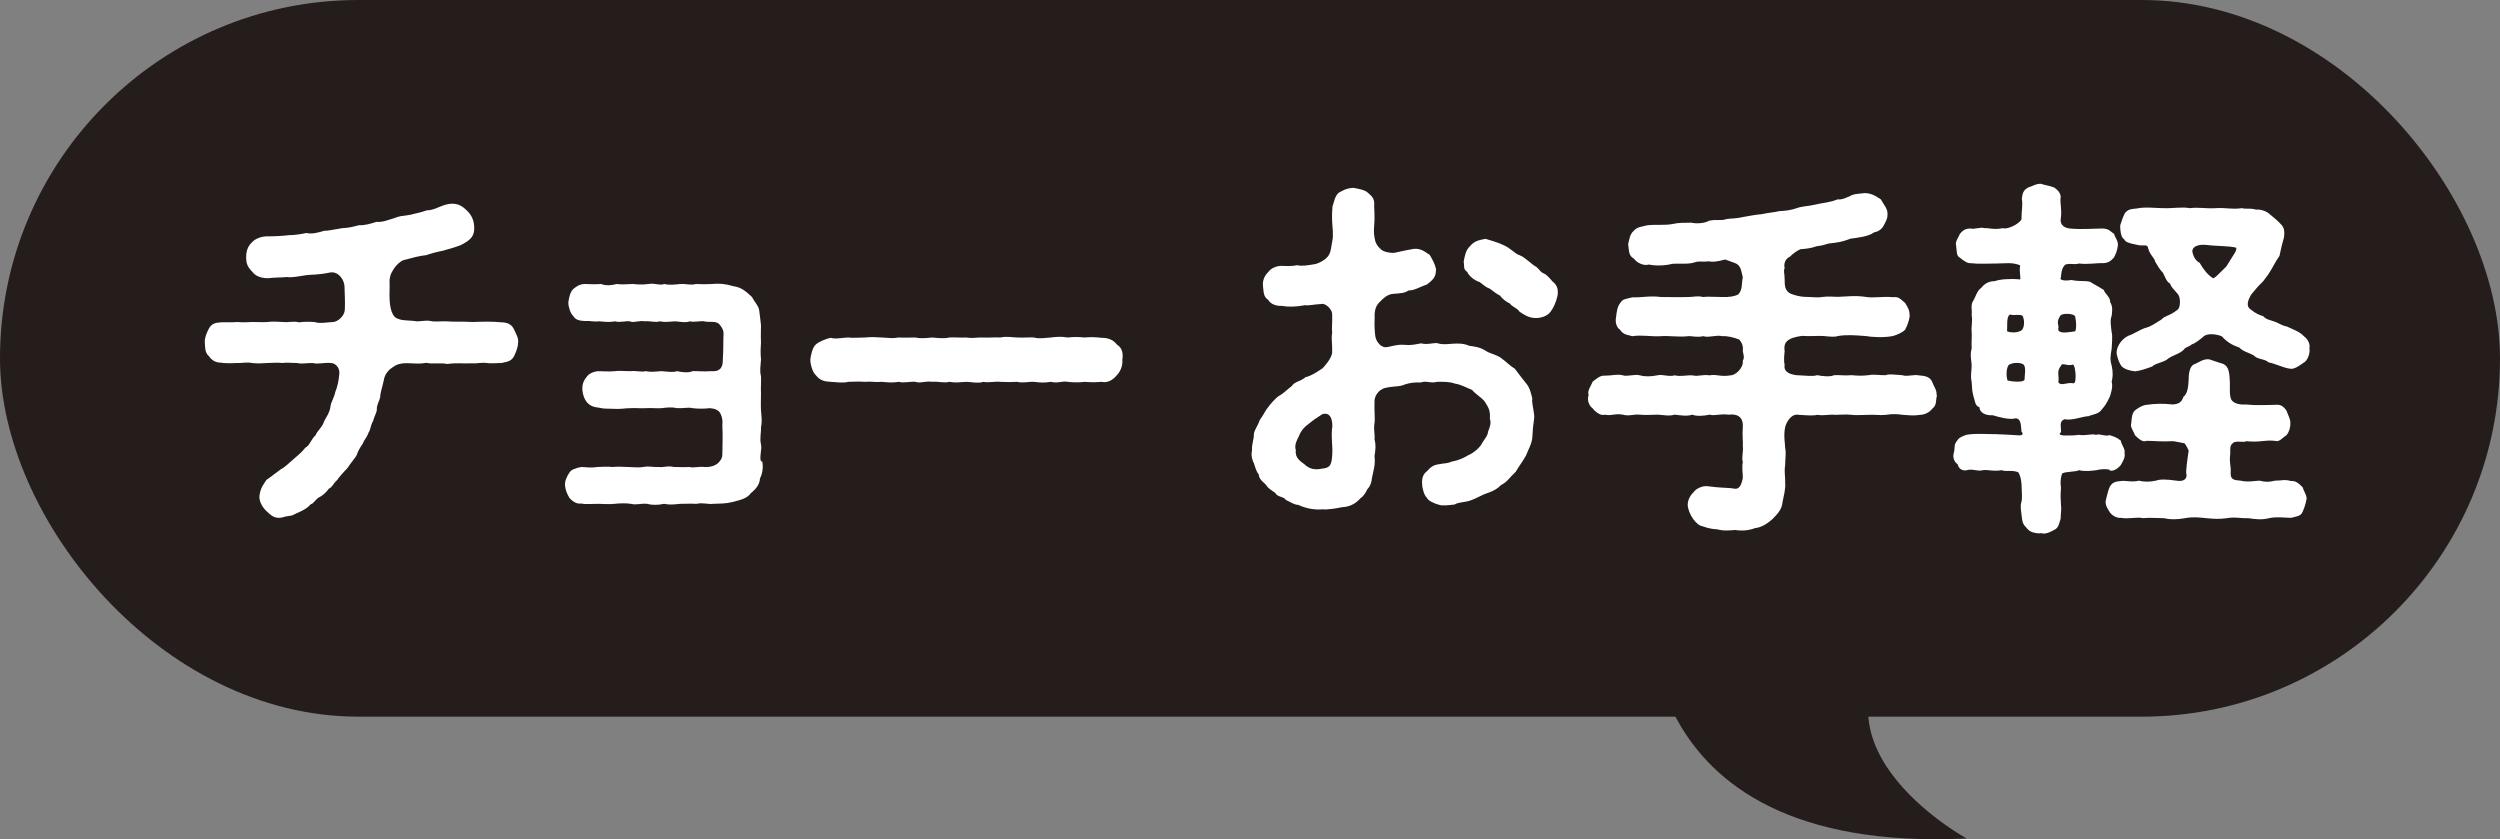
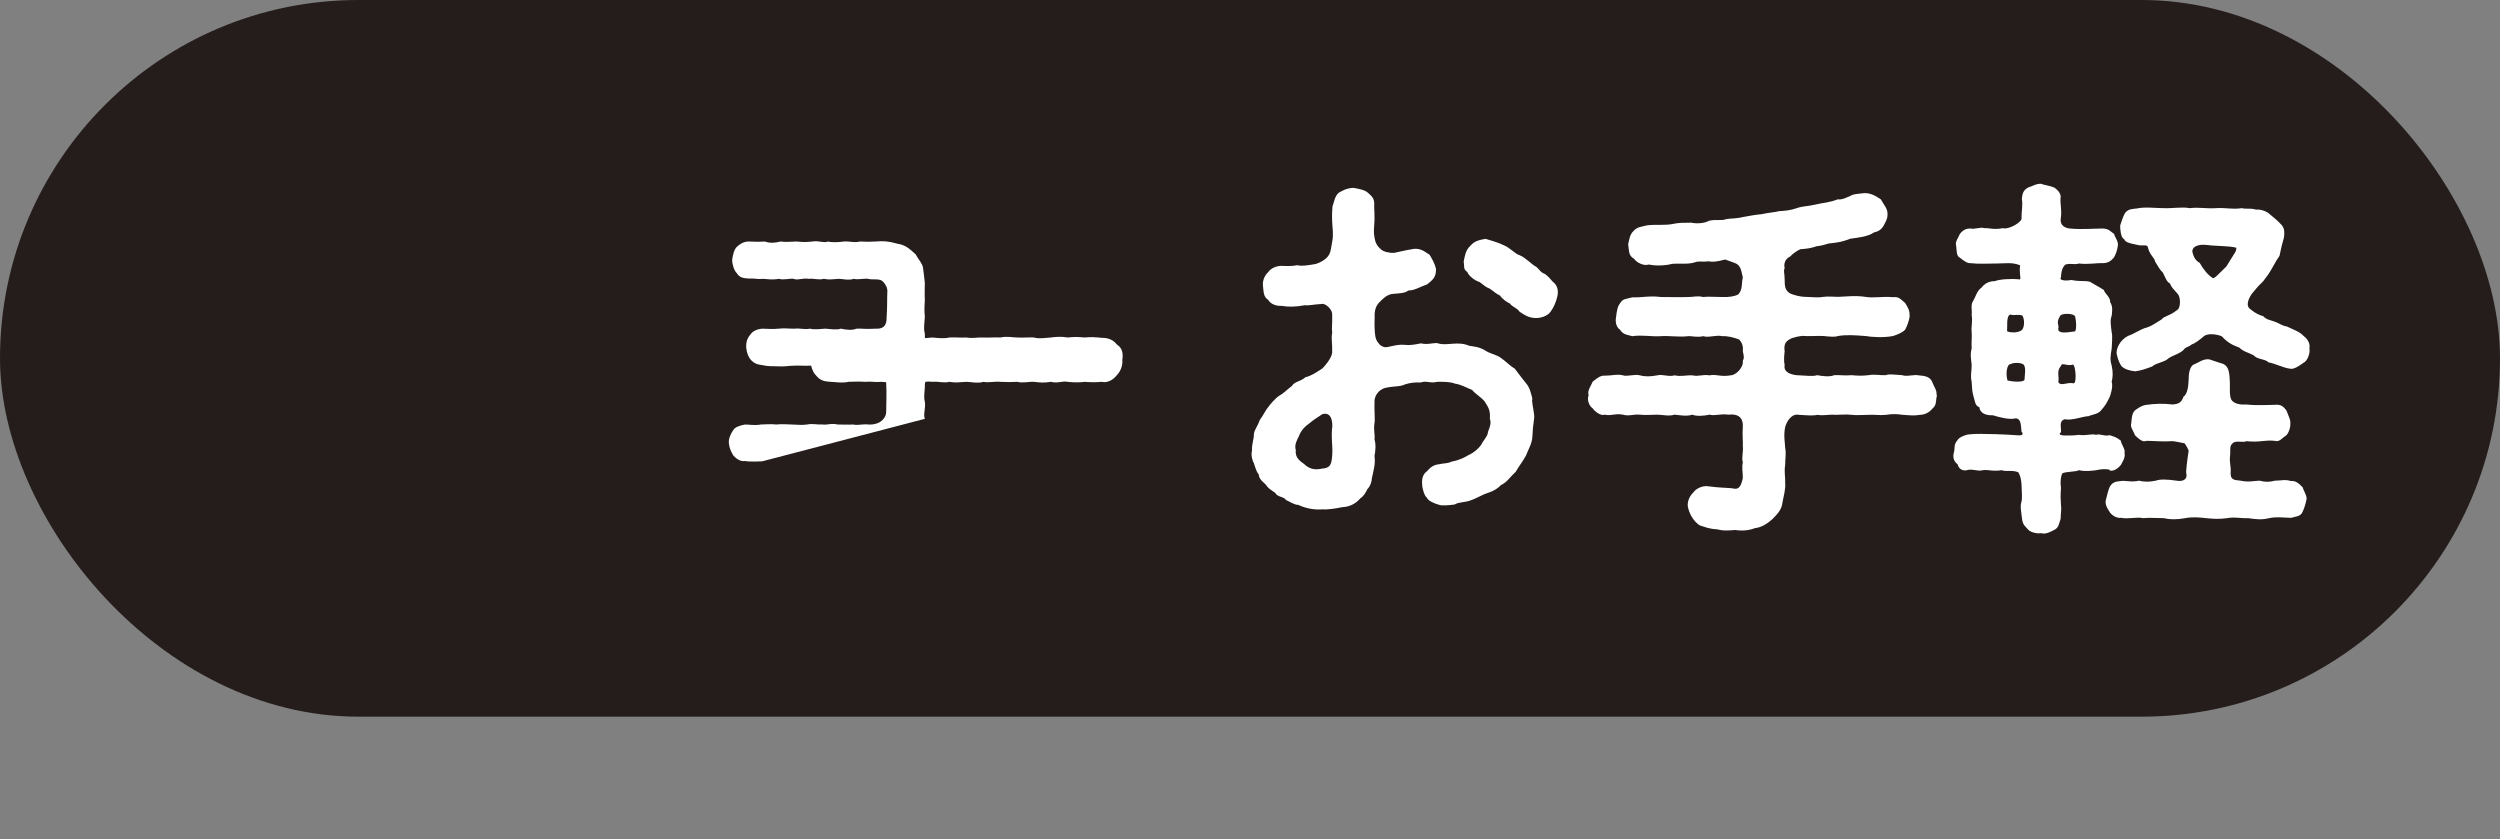
<svg xmlns="http://www.w3.org/2000/svg" id="_レイヤー_2" data-name="レイヤー 2" viewBox="0 0 150 50.36">
  <rect x="0" y="0" width="150" height="50.36" fill="#808080" stroke="none" />
  <defs>
    <style>
      .cls-1 {
        fill: #fff;
      }

      .cls-2 {
        fill: #241d1b;
      }
    </style>
  </defs>
  <g id="_レイヤー_1-2" data-name="レイヤー 1">
    <g>
      <rect class="cls-2" y="0" width="150" height="43" rx="21.5" ry="21.5" />
      <g>
-         <path class="cls-1" d="m31.08,20.56c.02.27-.16.64-.24.82-.2.36-.53.33-.75.4-.27,0-.67.04-.89,0-.33-.04-.6.04-.87.02-.69.02-.95-.04-1.49.04-.4-.09-.87.02-1.26-.07-.4.07-.6.04-1.15.02-.49,0-.69.11-.93.29-.29.2-.44.49-.47.73-.09.42-.22.78-.22,1.02-.04.22-.22.49-.2.73,0,.2-.16.42-.22.69-.16.27-.16.55-.27.69-.11.33-.31.49-.33.64-.11.18-.24.33-.36.64-.02.13-.16.27-.33.51-.18.22-.2.33-.42.53-.13.16-.36.38-.44.53-.27.24-.29.44-.51.53-.16.24-.4.42-.53.49-.29.13-.35.4-.55.44-.33.38-.75.47-1.11.67-.13.04-.36.04-.62.13-.44.09-.67-.13-.95-.4-.29-.29-.44-.64-.4-.93.07-.49.27-.69.42-.93.33-.22.62-.47.84-.62.33-.18.49-.38.78-.62.27-.24.47-.38.71-.69.27-.13.33-.49.62-.75.07-.24.42-.49.51-.84.18-.35.31-.47.38-.87,0-.22.22-.53.29-.89.13-.31.2-.64.24-1.09.04-.33-.22-.64-.51-.64-.4-.04-.78.09-1.09,0-.38,0-.73.07-.91,0-.42,0-.64-.04-.91,0-.29-.04-.55,0-.91,0-.24.02-.58.04-.91,0-.31-.07-.64.02-.91,0-.36.02-.73.02-.95-.02-.36,0-.58-.18-.73-.4-.24-.2-.22-.51-.24-.82-.02-.24.09-.53.24-.82.16-.29.36-.36.73-.38.29-.02.6.02.98-.02.38.04.62,0,.91,0,.38,0,.69.02.93,0,.22-.04.53-.02.93,0,.22.04.62-.07.93.02.27-.04.6-.04.93-.02.31.11.71.02,1.13,0,.27-.02.67-.36.69-.73.02-.49,0-.78-.02-1.42-.02-.38-.36-.91-.87-.82-.75.16-1.07.11-1.42.16-.47.07-.89.16-1.15.11-.35.04-.73.02-1.11.07-.29.02-.75-.07-.95-.35-.33-.33-.4-.53-.4-.93,0-.31.09-.64.35-.87.2-.24.62-.36.89-.36.51,0,.89-.02,1.33-.07.33,0,.78-.07,1.04-.13.33.07.64,0,1.06-.13.27,0,.64-.09,1.09-.16.44-.02.67-.09,1.02-.18.35.02.69-.09,1.04-.2.38.04.73-.13,1-.2.38-.16.6-.16,1.02-.22.4-.11.55-.11,1-.27.4,0,.73-.22,1.09-.33.69-.2,1.04.07,1.33.36s.4.58.42.93c.04.55-.18.78-.64,1.04-.29.18-.82.29-1.22.42-.36.07-.78.18-1.02.27-.42.04-.84.16-1.4.31-.18.09-.38.27-.53.49-.22.33-.27.55-.27.8.02.09,0,.38,0,.8,0,.84.18,1.35.53,1.42.22.11.62.09.98.13.2.07.64-.07.95,0,.33.07.64,0,.95.02.42.04.93,0,1.58.04.6-.02,1.13-.04,1.73.02.29,0,.58.09.73.38.11.24.31.58.27.82Z" />
-         <path class="cls-1" d="m45.73,27.68c.07.27.04.71-.13,1.02-.02.36-.22.62-.55.89-.24.35-.71.42-1.09.53-.47.11-.71.09-1.18.11-.29.04-.64-.09-.98,0-.33-.02-.71,0-.98,0-.42.04-.62.07-.98,0-.31.07-.71.09-1,0-.42-.04-.64.09-.98,0-.27-.04-.64-.04-.98,0-.4.04-.62,0-.98,0s-.8.04-1.02-.02c-.24.04-.47-.07-.71-.33-.13-.22-.24-.44-.27-.75-.02-.29.13-.58.27-.78.09-.16.36-.27.71-.33.24,0,.53.07.95,0,.2,0,.6-.04.93,0,.31-.04.67,0,.91,0,.38.02.67.04.93,0,.31-.07.6.02.93,0,.27.04.51-.09.91,0,.33,0,.53.02.93,0,.22.07.55-.04.91,0,.36.02.67-.09.84-.27.16-.16.22-.33.22-.47,0-.53.04-1.13,0-1.75.02-.22.02-.44-.11-.71-.11-.22-.35-.31-.64-.33-.35.04-.71.04-1.04,0-.24-.07-.55.02-.93,0-.4-.09-.71-.02-.93,0-.29.02-.6-.02-.93,0-.35.02-.64-.02-.93,0-.31,0-.64.07-1,.04-.29-.02-.53.02-.91-.07-.31-.04-.49-.09-.71-.33-.13-.16-.24-.4-.27-.75,0-.2,0-.47.27-.78.11-.16.36-.31.71-.33.24,0,.58.04.98,0,.31-.04.51,0,.93,0,.38-.04.6.07.93,0,.31.07.55.02.93,0,.29.02.69.09.93,0,.31.07.71.11.93,0,.27-.02.58.04,1.15,0,.36.02.69-.07.67-.73.04-.55.02-1.09.04-1.46.04-.29-.2-.6-.33-.69-.2-.13-.6-.04-.82-.11-.24-.04-.6.07-.87,0-.27.11-.69,0-.89,0-.42.02-.53.07-.91,0-.27.09-.62-.04-.89,0-.33-.07-.71.11-.91,0-.2-.04-.6.09-.89,0-.38.07-.67.02-.91,0-.4.04-.51-.04-.91-.02-.31-.02-.53-.04-.71-.33-.13-.11-.27-.49-.27-.78.02-.18.09-.6.27-.78.09-.09.36-.33.71-.33.29.02.75.02.98,0,.31.11.58.09.95,0,.24.04.55.02.95,0,.42.04.6.04.95,0,.38-.07.69.11.95,0,.22.07.67.04.95,0,.38-.02.62.09.95,0,.38.02.6.02.95,0,.44-.04.78-.02,1.29.13.47.07.71.27,1.11.64.16.31.4.53.44.8.04.27.07.55.11.91,0,.29-.02.6,0,1.02-.02.31-.04.6,0,1.02-.02.42-.09.64,0,1.02.02.31-.02.64,0,1.02,0,.44-.02.73,0,1.02.04.47.07.69,0,1.02.02.27-.09.69,0,1.02.07.33-.11.75,0,1.02Z" />
+         <path class="cls-1" d="m45.73,27.68s-.8.04-1.02-.02c-.24.04-.47-.07-.71-.33-.13-.22-.24-.44-.27-.75-.02-.29.13-.58.27-.78.09-.16.36-.27.71-.33.24,0,.53.07.95,0,.2,0,.6-.04.93,0,.31-.04.67,0,.91,0,.38.02.67.04.93,0,.31-.07.6.02.93,0,.27.04.51-.09.91,0,.33,0,.53.02.93,0,.22.07.55-.04.91,0,.36.02.67-.09.84-.27.16-.16.22-.33.22-.47,0-.53.04-1.13,0-1.75.02-.22.02-.44-.11-.71-.11-.22-.35-.31-.64-.33-.35.04-.71.04-1.04,0-.24-.07-.55.02-.93,0-.4-.09-.71-.02-.93,0-.29.02-.6-.02-.93,0-.35.02-.64-.02-.93,0-.31,0-.64.07-1,.04-.29-.02-.53.02-.91-.07-.31-.04-.49-.09-.71-.33-.13-.16-.24-.4-.27-.75,0-.2,0-.47.27-.78.11-.16.36-.31.71-.33.24,0,.58.04.98,0,.31-.04.51,0,.93,0,.38-.04.6.07.93,0,.31.07.55.02.93,0,.29.02.69.09.93,0,.31.07.71.11.93,0,.27-.02.58.04,1.15,0,.36.02.69-.07.67-.73.04-.55.02-1.09.04-1.46.04-.29-.2-.6-.33-.69-.2-.13-.6-.04-.82-.11-.24-.04-.6.07-.87,0-.27.11-.69,0-.89,0-.42.02-.53.07-.91,0-.27.09-.62-.04-.89,0-.33-.07-.71.11-.91,0-.2-.04-.6.09-.89,0-.38.07-.67.02-.91,0-.4.04-.51-.04-.91-.02-.31-.02-.53-.04-.71-.33-.13-.11-.27-.49-.27-.78.02-.18.09-.6.27-.78.09-.09.36-.33.71-.33.29.02.75.02.98,0,.31.11.58.09.95,0,.24.04.55.02.95,0,.42.04.6.04.95,0,.38-.07.69.11.95,0,.22.07.67.04.95,0,.38-.02.62.09.95,0,.38.02.6.02.95,0,.44-.04.78-.02,1.29.13.47.07.71.27,1.11.64.16.31.4.53.44.8.04.27.07.55.11.91,0,.29-.02.6,0,1.02-.02.31-.04.6,0,1.02-.02.42-.09.64,0,1.02.02.31-.02.64,0,1.02,0,.44-.02.73,0,1.02.04.47.07.69,0,1.02.02.27-.09.69,0,1.02.07.33-.11.75,0,1.02Z" />
        <path class="cls-1" d="m67.01,22.51c-.27.35-.64.47-.89.4-.44.04-.8.02-1.04,0-.24.04-.71.04-1.02,0-.29-.07-.62.11-1,0-.44.07-.67.04-1.02,0-.29-.02-.69.09-1,0-.29.02-.73.02-1.02,0-.33-.04-.71.07-1.02,0-.29.11-.78,0-1.02,0-.44.02-.6.07-1.02,0-.31.09-.69-.04-1.02,0-.36-.07-.78.11-1,0-.27-.04-.69.09-1.02,0-.42.07-.75.02-1.02,0-.44.04-.58-.04-1,0-.24-.02-.64-.02-1.02,0-.11.04-.27.04-.42.04-.2,0-.44-.04-.62-.04-.36-.02-.64-.07-.89-.4-.16-.13-.33-.58-.33-.93.02-.24.13-.75.33-.91.13-.13.58-.35.91-.4.29.09.58,0,1.02-.02.29.04.64,0,1.02,0,.31-.04.75-.02,1,0,.42.02.64.07,1.02,0,.24.02.71,0,1.02,0,.22.07.62.04,1,0,.4.04.75.07,1.02,0,.4-.02.62.02,1.02,0,.4.07.67-.02,1.02,0,.24.02.75-.02,1.02,0,.4-.09.75,0,1.02,0,.42.02.73-.02,1,0,.27.09.73.02,1.02,0,.29-.04.62-.07,1,0,.38-.04.6-.04,1.02,0,.38-.04.58-.02,1.04.02.36,0,.67.11.89.4.29.18.4.47.33.91.04.44-.18.78-.33.93Z" />
        <path class="cls-1" d="m91.92,23.98c.02.4.16.84.13,1.11-.07.47-.09.73-.11,1.15-.04.42-.22.67-.38,1.09-.18.33-.44.67-.62.98-.36.33-.51.62-.89.8-.16.18-.44.36-.8.47-.29.09-.64.31-.95.42-.38.16-.78.11-1.02.27-.31.04-.75.09-.93.02-.27-.07-.67-.24-.73-.42-.16-.11-.29-.58-.29-.8-.04-.38.07-.64.29-.8.22-.24.38-.38.75-.42.29-.07.44-.02.75-.16.42-.07.75-.24.98-.38.27-.11.64-.4.8-.67.09-.2.38-.49.38-.73.13-.33.2-.53.11-.8.04-.49-.09-.67-.31-1.02-.24-.29-.55-.44-.75-.69-.42-.18-.69-.33-1.02-.38-.36-.13-.69-.11-1.09-.11-.38.11-.64-.09-.98.04-.36-.02-.64.02-.93.11-.33.16-.67.09-1.22.22-.38.11-.64.49-.62.84-.02.53.04,1.02,0,1.26-.07.4.04.69,0,.98.09.31.07.6,0,1,.07.51-.07.89-.16,1.35,0,.16-.09.47-.27.64-.09.2-.22.42-.42.55-.27.31-.62.51-1.09.53-.33.07-.87.16-1.2.13-.42.04-.95-.04-1.44-.27-.2.02-.6-.24-.73-.29-.13-.22-.51-.16-.64-.42-.29-.22-.4-.24-.58-.51-.11-.13-.4-.29-.42-.62-.11-.09-.2-.38-.29-.67-.09-.13-.18-.49-.11-.75-.02-.44.13-.69.11-.98.04-.29.24-.49.35-.84.22-.29.36-.62.51-.78.11-.16.44-.55.67-.69.22-.11.42-.33.75-.58.18-.29.49-.24.82-.53.31-.07.55-.22,1.02-.53.13-.13.53-.58.58-.93.02-.58-.07-.84,0-1.2-.04-.35.02-.51,0-1.13,0-.29-.42-.67-.64-.6-.49.02-.75.11-.98.07-.6.11-1,.11-1.42.04-.24.02-.64-.07-.8-.36-.29-.18-.27-.49-.31-.82-.04-.29.07-.62.31-.84.18-.27.55-.38.8-.38.29.02.69.02.95-.04.22.07.58.02,1.09-.07.18-.04.55-.22.73-.44.2-.24.2-.53.27-.89.09-.42.02-.82,0-1.2-.02-.47,0-.62.02-.93.09-.22.13-.62.38-.82.18-.09.42-.27.87-.29.22.04.69.11.87.29.27.24.42.36.38.82.02.22.02.64.02.82-.02.49-.07.71,0,1.04.04.24.09.47.4.73.13.13.51.22.78.2.6-.13.82-.18,1.18-.24.47-.04.71.22.95.36.16.27.31.53.38.84.02.53-.24.69-.53.93-.33.11-.84.4-1.09.36-.31.18-.4.16-1.04.22-.33.07-.55.31-.71.47-.24.22-.33.53-.31.91,0,.18-.02.44,0,.73.02.29.02.58.2.8.11.16.31.33.58.27.51-.11.69-.16,1.02-.13.33.04.62-.02.98-.09.35.09.69-.02.95-.02.33.11.55.07.98.04.33-.02.62-.02.98.13.29.04.6.07.93.27.29.2.53.2.91.42.35.24.58.51.87.67.16.22.49.64.67.87.24.27.31.6.4.98Zm-11.98,1.58c0-.6-.24-.82-.6-.71-.42.27-.55.36-.84.6-.29.2-.49.49-.55.69-.11.22-.31.55-.2.87-.07.47.31.69.51.84.29.29.64.36,1.04.27.58-.04.6-.31.64-.93.02-.55-.09-.93,0-1.62Zm13.51-7.81c-.09.4-.24.71-.4.93-.18.29-.64.42-.93.4-.38,0-.69-.2-.95-.38-.13-.22-.42-.27-.58-.49-.2-.09-.47-.29-.58-.47-.22-.11-.33-.2-.62-.42-.2-.07-.31-.16-.62-.4-.31-.09-.67-.4-.73-.6-.27-.18-.16-.33-.22-.62.07-.33.11-.69.4-.95.24-.29.53-.35.91-.42.22.07.73.2,1.09.38.42.18.69.53.95.6.35.13.71.55,1.02.71.16.13.24.33.51.42.13.09.33.29.44.44.27.2.38.47.31.87Z" />
        <path class="cls-1" d="m116.22,23.71c-.09.33,0,.58-.27.8-.11.13-.33.36-.73.38-.42.07-.67.02-1.06,0-.24-.04-.6-.07-1,0-.4.04-.62-.02-1.02,0-.42,0-.75.04-1.02,0-.33-.04-.78,0-1.04,0-.27-.04-.69.07-1.02,0-.33.07-.73.02-1.13,0-.44-.09-.73.4-.82.73-.11.53,0,1,0,1.26.07.29,0,.64,0,1.02-.07.4.02.8,0,1.04.04.38-.09.82-.16,1.2-.04.44-.31.71-.62,1.02-.4.35-.71.49-1.04.53-.33.13-.73.18-1.18.11-.22.02-.73.07-1.06-.04-.49-.02-.73-.13-1.07-.24-.38-.24-.64-.73-.71-1.13-.04-.27.09-.62.33-.84.18-.27.58-.4.82-.38.84.11,1.2.09,1.53.13.38.11.51-.11.62-.62,0-.33-.07-.64,0-.95-.09-.27.04-.58,0-.98.02-.24-.04-.55,0-1.18.02-.6-.4-.75-.84-.69-.55-.07-.82.09-1.15,0-.31.07-.8.11-1.04,0-.33.11-.69.04-1.06,0-.36.11-.75,0-1.04,0-.31,0-.75.04-1.04,0-.38-.04-.67.11-1.02,0-.49-.09-.69.09-1.09,0-.22.09-.58-.16-.73-.38-.2-.13-.36-.49-.24-.8-.11-.24.18-.62.24-.8.27-.22.47-.38.73-.36.44,0,.75-.11,1.09-.02.24.09.71-.09,1.02,0,.33.09.64.07,1.04,0,.27-.09.67.11,1.04,0,.4.09.69-.02,1.06,0,.4.09.58-.07,1.04,0,.42-.09.62.11,1.26,0,.27,0,.78-.42.73-.89.07-.11.09-.18,0-.55.02-.24,0-.47-.22-.71-.33-.13-.73-.22-1-.2-.4-.09-.84.11-1.15,0-.4.09-.71-.02-.89,0-.62.07-1.15-.04-1.66,0-.51.04-1.13-.09-1.71,0-.22-.07-.55-.07-.73-.38-.24-.16-.31-.49-.24-.8.02-.2.07-.62.24-.8.16-.27.31-.24.73-.35.55.02,1.06-.11,1.71-.02.58,0,1.02.02,1.66,0,.35,0,.49-.09.89,0,.2-.04.64,0,1.15,0,.35.02.75-.04.95-.16.27-.29.18-.64.27-1.02-.07-.22-.07-.6-.35-.8-.16-.09-.55-.2-.71-.27-.49.13-.75.16-.98.11-.4.04-.6-.02-.78.04-.42.16-.95.07-1.42.11-.4.11-1,.13-1.4.04-.31.11-.75-.13-.89-.35-.33-.18-.29-.44-.35-.87.07-.29.09-.58.33-.8.22-.24.44-.24.8-.33.53-.07,1.09.02,1.58-.09.31-.07.69-.07,1.07-.07.35.07.8.04,1.06-.11.4-.11.73.02,1.07-.11.29-.04.58-.02,1.04-.13.24-.04.67-.13,1.06-.16.38-.09.78-.11,1.04-.18.42-.02.75-.07,1.06-.18.36-.13.67-.11,1.04-.2.53-.13.93-.13,1.42-.33.29.04.55-.13.71-.18.27-.16.4-.13.75-.18.53-.09.93.24,1.13.36.16.29.42.58.4.87.02.27-.11.47-.22.69-.16.29-.38.38-.58.42-.38.27-1.06.33-1.42.38-.51.2-.84.24-1.31.29-.27.07-.38.13-.71.16-.36.13-.67.16-.98.18-.22.09-.51.31-.62.44-.29.13-.4.42-.33.71-.09.16,0,.27,0,.69,0,.35.02.6.27.78.2.13.71.24.93.24.42,0,.71.07,1.13,0,.29-.04.62,0,.87,0,.53-.02,1.04-.09,1.64,0,.51.09,1.02-.04,1.66.02.36-.04.44.11.73.35.2.33.27.44.27.8-.04.27-.13.53-.27.8-.16.18-.51.31-.73.38-.55.11-1.24.07-1.66,0-.55-.04-1.11-.09-1.64,0-.18.07-.49.04-.87,0-.4-.02-.69.02-1.13,0-.18-.04-.73.09-.87.18-.33.16-.38.42-.33.73-.02.2-.07.55,0,.82-.09.44.36.58.71.62.55.02.98.09,1.24,0,.35.07.78.11,1.02,0,.31-.02.64.04,1.04,0,.4.04.69.04,1.02,0,.4-.07.73.02,1.02,0,.24-.09.58-.02,1,0,.29.11.71-.07,1.06.02.4.02.62.13.73.36.11.31.31.53.27.8Z" />
        <path class="cls-1" d="m126.59,28.19c-.22-.07-.58-.04-.8.02-.29.04-.69.09-1.06,0-.13.11-.8.07-1,.2-.11.29-.11.58-.07.87-.04.44-.02.75,0,1.04.04.24-.02.47-.02.8-.11.35-.13.55-.38.67-.2.11-.53.29-.78.2-.18.04-.6-.02-.78-.2-.18-.22-.33-.27-.38-.67-.02-.27-.13-.73-.04-.98.07-.27.02-.58.02-.87s-.04-.67-.2-.93c-.33-.16-.84-.02-.98-.13-.53.09-.8-.04-1.15,0-.29.09-.51-.07-.87-.02-.31.11-.58-.04-.64-.33-.24-.18-.31-.44-.22-.73.07-.27-.04-.44.22-.73.04-.13.44-.31.64-.33.58-.07,1.02-.02,1.64-.02.49.02,1.02.04,1.35.07.24.02.35-.07.2-.22-.04-.4-.02-.78-.35-.8-.38.11-1.07-.09-1.35-.18-.27,0-.64-.02-.8-.35l-.02-.13c-.29-.09-.27-.42-.38-.73-.07-.29-.07-.47-.09-.8-.09-.36,0-.64,0-1-.02-.33-.11-.6,0-1-.02-.38.02-.67,0-1-.04-.31.07-.62,0-1,.04-.33-.09-.62.11-.89.11-.18.22-.6.47-.75.18-.24.44-.4.8-.4.29-.11.91-.16,1.46-.11.02.02.04.02.07-.02.02-.02.02-.09,0-.2-.02-.16-.04-.4,0-.62-.49-.2-.87-.11-1.4-.11s-1.09.04-1.58-.02c-.2.02-.42-.16-.64-.33-.22-.11-.18-.42-.22-.71-.09-.24.16-.53.22-.71.22-.29.44-.33.64-.33.22.07.62-.11.84-.02.27-.02.58.11,1.09,0,.38.11,1.22-.4,1.13-.62,0-.47.09-.73.02-1.15.04-.33.09-.51.38-.67.29-.09.49-.24.78-.22.16.07.51.11.78.22.27.18.44.42.38.67-.02.33.09.71.02,1.15-.07.38.16.6.53.64.73.07,1.49,0,2,0,.38.02.47.2.67.33.04.2.27.44.22.71-.04.31-.13.51-.24.71-.16.16-.27.31-.64.33-.38-.02-.91.09-1.46.02-.24.11-.78-.09-.89.16-.13.13-.18.47-.18.67-.07.07-.02.13.07.16.11.04.33.04.55,0,.58.11.8.02,1.13.11.27.18.49.27.82.49.07.24.4.42.38.73.16.24.13.53.09.82-.11.27-.04.64,0,.98.07.24,0,.78,0,1-.07.42-.11.64,0,1,.09.4.07.71,0,.98.09.27-.04.69-.11.89-.18.38-.31.58-.47.75-.2.31-.51.29-.8.42-.31,0-1.06.29-1.42.18-.38.11-.22.44-.24.78-.09.07-.09.11-.07.13.04.04.16.07.31.07.29,0,.6,0,.82-.04.49.07.78-.09,1.04,0,.24-.09.51.11.82.02.33.11.42.13.67.33.02.22.29.53.22.73.07.29-.13.55-.22.73-.13.16-.4.4-.67.33Zm-5.12-5.41c0-.22.13-.8-.09-.93-.18-.11-.62-.09-.75,0-.2-.02-.31.55-.18.98.27.07.93.13,1.02-.04Zm-.16-2.97c.16-.18.18-.6.04-.87-.24-.11-.55.02-.71-.07-.29.04-.18.75-.22,1,.13.09.67.13.89-.07Zm3.2.07c.09-.18.07-.55,0-.89-.07-.2-.84-.22-.91-.02-.27.44-.02.51-.11.78.04.29.49.2,1.02.13Zm-.07,3.11c.09-.02.11-.33.09-.6-.02-.18-.04-.33-.09-.44-.02-.04-.04-.09-.09-.07-.31.11-.64-.16-.69.07-.29.33-.09.62-.16.98.16.27.49-.02.93.07Zm13.71,6.23c.07.24.29.55.24.75-.07.33-.13.51-.24.75-.11.27-.4.27-.69.35-.51-.02-.91-.07-1.31.02-.47.11-.78.07-1.26,0-.49.02-.8-.09-1.26,0-.53.07-.8.04-1.26,0-.38-.04-.8-.09-1.26,0-.51.09-.91.09-1.29,0-.38,0-.87-.04-1.24,0-.35-.09-.89.07-1.31-.02-.33.04-.62-.22-.69-.35-.13-.2-.31-.47-.22-.75.07-.24.11-.51.22-.75.16-.29.35-.33.69-.36.24-.04.67.09,1.06-.02.31.07.6.09,1.02,0,.24-.09.62-.09,1.24,0,.38.07.64-.07.6-.38-.07-.09.07-1.02.13-1.42-.11-.27-.18-.33-.24-.44-.31-.07-.49-.09-.69-.13-.75.04-1.11-.02-1.6-.02-.24.11-.47-.13-.69-.33-.11-.31-.31-.49-.22-.75.02-.29.04-.58.22-.75.16-.11.38-.29.69-.33.53-.07.95-.09,1.6-.02.27-.04.49-.07.62-.47.27-.18.29-.71.31-1.04,0-.53.13-.87.4-.93.22-.09.47-.31.84-.27.29.11.49.16.82.27.24.11.38.31.4.93.04.31-.04.95.09,1.2.16.31.67.33.91.31.69.07,1.29.02,1.71.02.35-.04.51.09.69.33.09.24.27.6.24.75.02.33-.13.64-.24.75-.27.16-.4.42-.69.33-.58-.07-.91.11-1.71.02-.16.11-.67-.07-.82.13-.22.16-.11.42-.16.78-.04.36.07.69.04.93-.04.51.24.49.6.53.44.11.91,0,1.13,0,.38.09.55.09.93,0,.38,0,.58-.09.95.02.29-.02.47.13.69.36Zm.42-8.28c.04.24-.11.71-.35.82-.29.22-.62.42-.82.36-.38-.04-.84-.29-1.29-.38-.22-.22-.67-.16-.89-.42-.38-.2-.58-.2-.87-.47-.24-.09-.64-.22-1.04-.67-.29-.13-.91-.22-1.13.04-.24.2-.51.4-.67.44-.2.18-.4.16-.47.31-.27.27-.64.33-.93.53-.24.24-.75.27-.98.49-.36.13-.64.24-1.02.29-.36-.04-.64-.13-.82-.31-.09-.13-.2-.33-.29-.73-.04-.33.2-.84.69-1.09.31-.09.78-.42,1.09-.49.31-.09.55-.27.91-.49.2-.24.49-.2.95-.58.18-.07.24-.75,0-.98-.27-.31-.36-.38-.44-.6-.2-.09-.29-.38-.42-.64-.22-.22-.29-.38-.47-.67-.04-.24-.31-.38-.42-.8-.04-.31-.31-.09-.71-.22-.47-.09-.67-.16-.73-.33-.22-.09-.24-.64-.24-.82.07-.22.16-.51.29-.75.22-.27.49-.24.71-.27.49-.11,1.13-.02,1.6-.02.62.02,1.09-.09,1.58,0,.55-.07.95.04,1.58,0,.6-.04.93.09,1.55,0,.2.07.53-.02.84.09.27-.04.67.11.82.27.2.16.51.42.62.55.24.22.29.4.24.84-.11.38-.18.67-.27,1.11-.27.38-.38.67-.67,1.11-.11.13-.29.42-.4.51-.24.22-.29.31-.6.67-.24.36-.33.71-.11.89.38.31.6.38.8.44.2.22.4.22.69.33.27.09.42.24.73.29.33.16.78.31,1.02.58.24.18.4.47.33.75Zm-4.48-5.77c.07-.11.09-.2.09-.24s0-.07-.02-.07c-.38-.11-1.24-.09-1.73-.16-.6-.07-.91.13-.89.4.09.38.22.55.44.67.22.38.47.71.78.91.02.04.09,0,.18-.07.16-.13.38-.38.64-.62.18-.29.38-.6.51-.82Z" />
      </g>
-       <path class="cls-2" d="m99,35.31s-2,16,19,15c0,0-11-6-3-13,4.39-3.84-16-2-16-2Z" />
    </g>
  </g>
</svg>